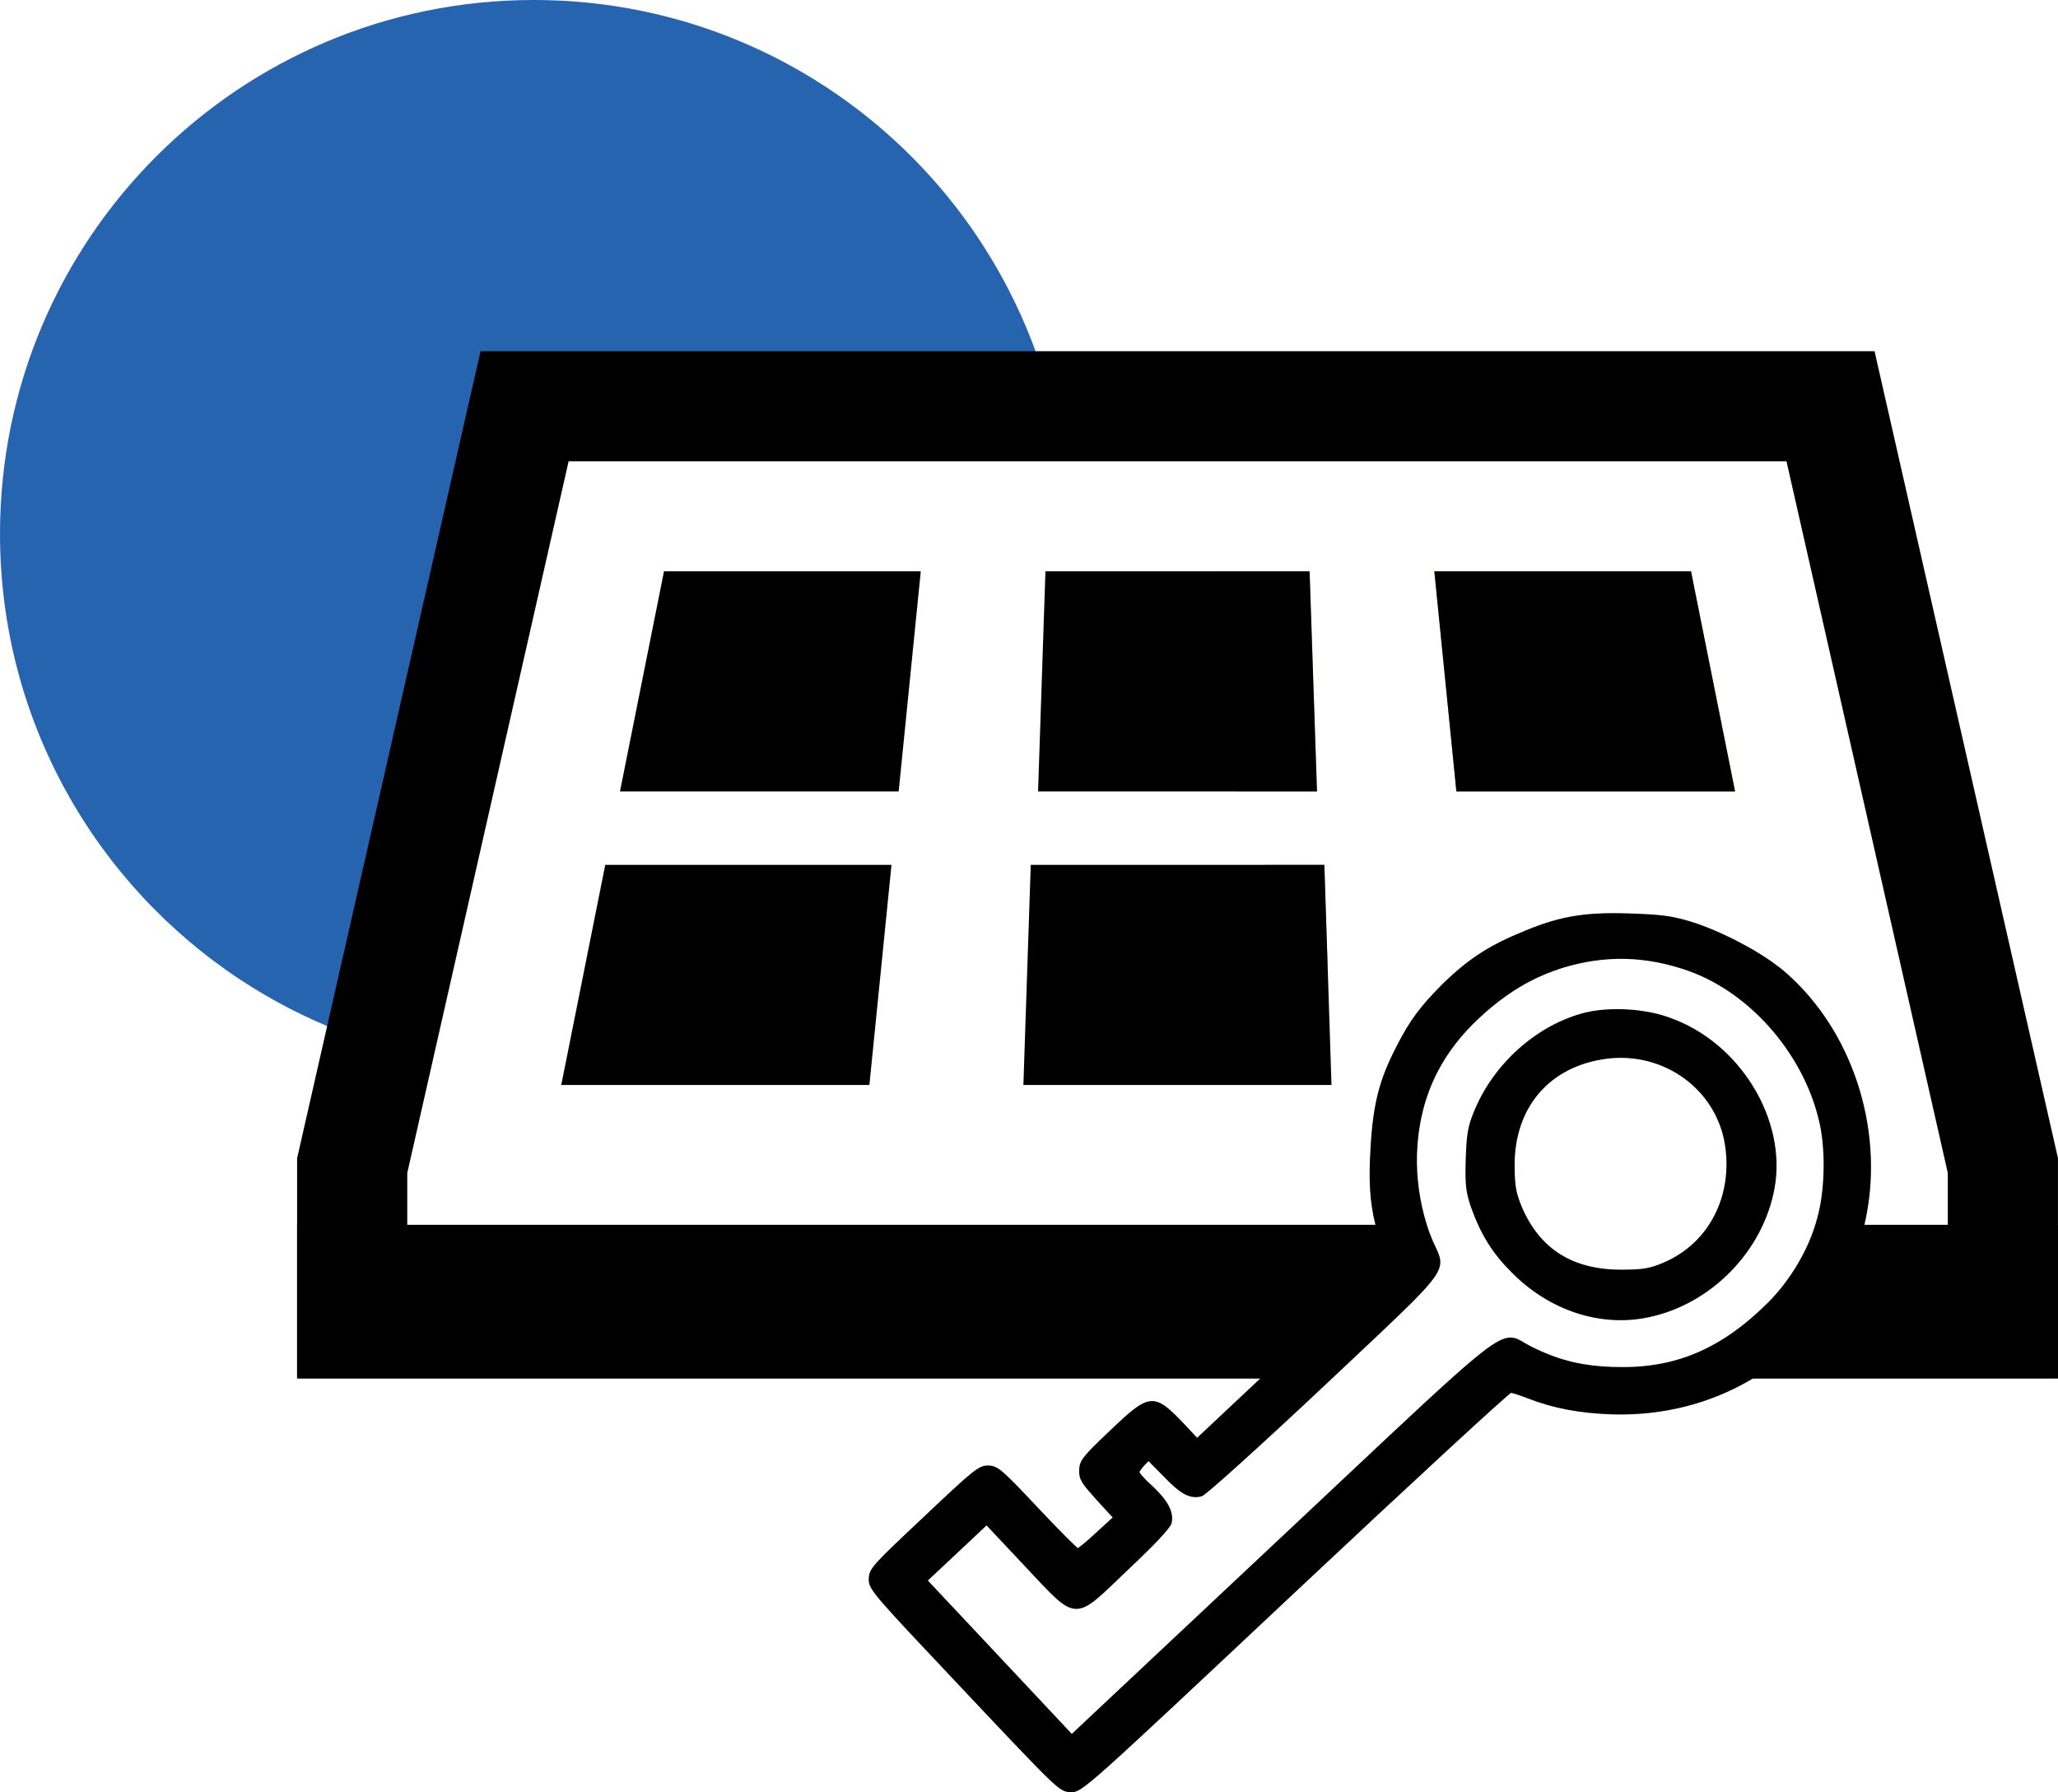
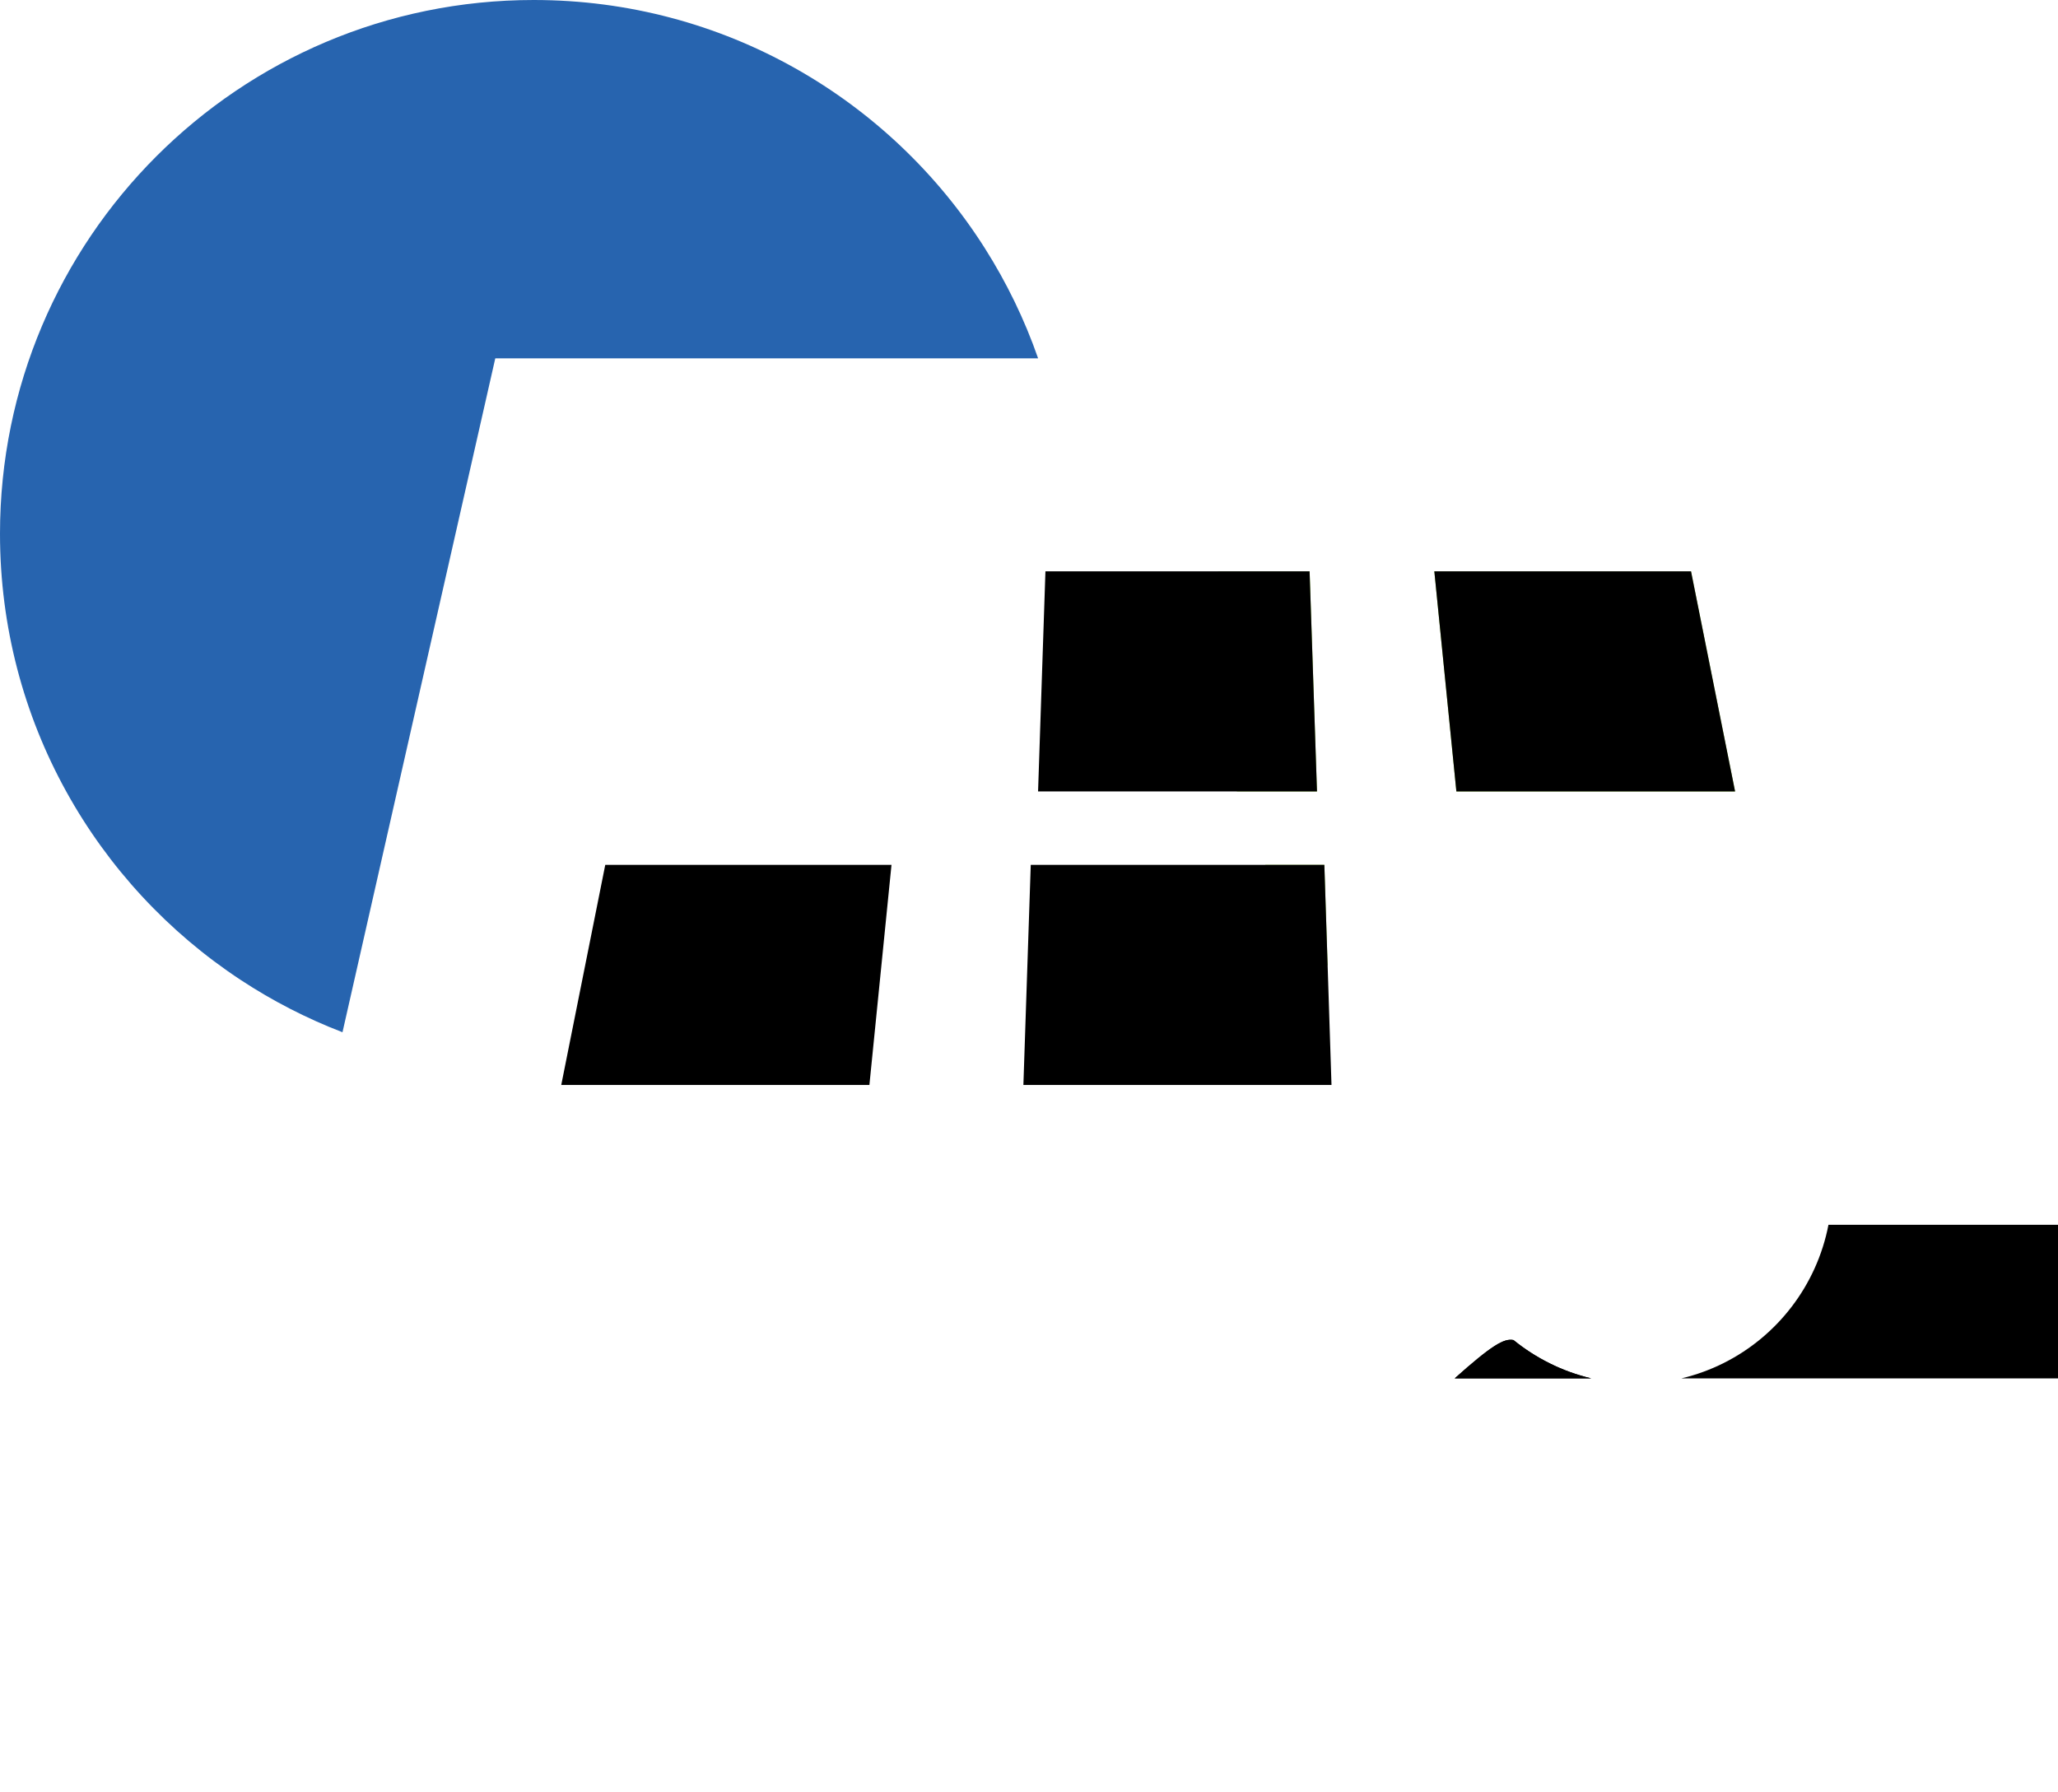
<svg xmlns="http://www.w3.org/2000/svg" id="Layer_1" width="463.89" height="404" viewBox="0 0 463.89 404">
  <defs>
    <style>.cls-1{stroke:#000;stroke-miterlimit:10;}.cls-2{fill:#8dc63f;}.cls-3{fill:#2764af;}</style>
  </defs>
  <path class="cls-2" d="m296.86,178.4h-18.04c-3.33-11.03-5.13-22.73-5.13-34.86,0-4.99.3-9.92.9-14.76h20.61l1.66,49.61h0Z" />
  <path class="cls-2" d="m298.52,194.96l.74,22.75c-5.49-7-10.22-14.62-14.07-22.75h13.33Z" />
  <polygon class="cls-2" points="381.17 128.79 391.1 178.4 328.28 178.4 323.31 128.79 381.17 128.79" />
  <path class="cls-3" d="m120.32,0c42.78,0,80.34,22.32,101.67,55.95,4.9,7.73,8.95,16.04,12.01,24.83h-122.36s-34.44,151.91-34.44,151.91c-8.09-3.11-15.77-7.07-22.9-11.76C21.59,199.42,0,162.39,0,120.32,0,53.87,53.87,0,120.32,0Z" />
-   <path d="m321.07,276.09H66.97v34.63h232.6c17.16-16.16,23.03-21.48,24.3-24.78l-2.8-9.85Z" />
  <path d="m358.68,310.71h-30.78c8.4-7.5,11.13-9.07,13.25-8.64,5.05,4.09,11,7.09,17.53,8.64Z" />
  <path d="m463.89,276.09v34.63h-84.89c13.41-3.17,24.45-12.47,30.02-24.79,1.41-3.11,2.47-6.41,3.13-9.84h51.74Z" />
  <path d="m341.15,302.08c5.05,4.09,11,7.09,17.53,8.64h-30.78c8.4-7.5,11.13-9.07,13.25-8.64Z" />
-   <path d="m463.88,261.11v49.6h-84.88c13.4-3.17,24.45-12.47,30.02-24.78h30.03v-21.51l-1.93-8.52-34.43-151.91H128.17l-36.37,160.43v21.51h232.07c-1.26,3.3-7.14,8.62-24.3,24.78H66.97v-49.6l41.35-181.94h314.22l37.49,164.97,3.86,16.97Z" />
  <polygon points="296.86 178.4 233.99 178.4 235.65 128.79 295.19 128.79 296.86 178.4" />
  <polygon points="391.1 178.4 328.28 178.4 323.31 128.79 381.17 128.79 391.1 178.4" />
-   <polygon points="202.57 178.4 207.55 128.79 149.67 128.79 139.75 178.4 202.57 178.4" />
  <polygon points="136.43 194.96 126.51 244.58 195.97 244.58 200.95 194.96 136.43 194.96" />
  <polygon points="300.13 244.58 230.68 244.58 232.34 194.96 298.52 194.96 299.26 217.72 300.13 244.58" />
-   <path class="cls-1" d="m400.91,218.57c-4.85-3.92-13.84-8.53-20.17-10.42-4.2-1.25-6.63-1.52-13.78-1.75-10.24-.32-15.82.73-24.51,4.5-6.95,2.88-11.57,6.03-16.91,11.23-5.06,5.11-7.31,8.05-10.41,14.16-3.71,7.22-5.1,12.45-5.69,22.21-.45,7.41-.24,12.27,1.1,17.59.33,1.36.74,2.74,1.22,4.21l1.3,3.9-1.85,1.74-19.77,18.57-6.62,6.21-15,14.09-3.46-3.69c-6.47-6.7-7.04-6.62-15.95,1.85-6.02,5.74-6.6,6.47-6.66,8.44-.06,1.97.48,2.66,3.85,6.43l3.91,4.26-4.07,3.73c-2.23,2.09-4.25,3.72-4.54,3.72-.28-.01-4.48-4.19-9.3-9.33-8.01-8.53-8.92-9.31-10.81-9.36-1.87-.06-2.94.75-14.18,11.4-11.63,10.93-12.21,11.57-12.29,13.64-.06,2.16.66,2.94,21.33,24.84,20.95,22.21,21.4,22.69,23.66,22.76,2.35.08,2.83-.38,50.33-44.99,26.36-24.75,48.35-45.04,48.83-45.04.57.02,2.42.64,4.29,1.36,5.49,2.15,11.56,3.28,18.61,3.5,11.34.35,21.9-2.42,30.82-7.62,9.77-5.68,17.57-14.26,22.25-24.78,1.38-3.12,2.5-6.41,3.31-9.85.29-1.26.55-2.54.76-3.85,3.26-20.03-4.53-41.45-19.58-53.68Zm-36.79,90.1c-7.42-.24-12.65-1.44-19.13-4.65-1.67-.82-2.66-1.69-3.84-1.94-2.12-.44-4.85,1.14-13.25,8.64-7.37,6.58-19.1,17.71-38.63,36.05l-47.7,44.79-16.56-17.65-16.57-17.65,6.99-6.55,6.97-6.56,8.92,9.5c11.92,12.6,10.33,12.55,22.65.8,6.01-5.65,9.42-9.3,9.63-10.24.55-2.24-.88-4.82-4.26-7.94-1.64-1.45-3-3-3-3.39.01-.37.6-1.2,1.29-1.94l1.26-1.27,3.74,3.78c3.73,3.89,5.68,4.98,8.05,4.39.76-.16,13.05-11.25,27.39-24.73.51-.48,1.02-.95,1.51-1.42,17.16-16.16,23.03-21.48,24.3-24.78.79-2.06-.21-3.32-1.37-5.96-.52-1.23-1.01-2.53-1.42-3.89-1.54-4.94-2.36-10.59-2.19-15.97.5-12.97,5.44-23.36,15.6-32.25,5.71-5,11.16-8.12,17.72-10.18,9.6-2.89,18.72-2.7,28.49.71,14.52,5.16,26.76,19.56,30.03,35.19,1.31,6.34,1.03,15.36-.66,21.23-1.81,6.91-6.09,14.11-11.32,19.31-10.59,10.49-21.17,14.96-34.62,14.54Z" />
-   <path class="cls-1" d="m376.1,229.83c-5.39-1.96-13-2.39-18.4-1.15-10.81,2.58-20.87,11.48-25.18,22.54-1.22,3.07-1.47,4.85-1.64,10.3-.17,5.65.06,7.16,1.18,10.49,2.08,5.8,4.57,10.02,8.96,14.39,8.47,8.65,20.02,12.38,30.73,10,13.73-2.96,25.11-14.63,27.71-28.39,2.94-15.33-7.63-32.7-23.36-38.17Zm-.79,55.2c-3.33,1.4-4.76,1.64-9.46,1.68-11.39.12-19.04-4.64-23.25-14.37-1.32-3.25-1.64-4.76-1.69-9.18-.22-13.75,8.07-23.37,21.38-25.02,13.13-1.56,25.09,7.19,27.04,19.95,1.79,11.72-3.72,22.47-14.02,26.93Z" />
</svg>